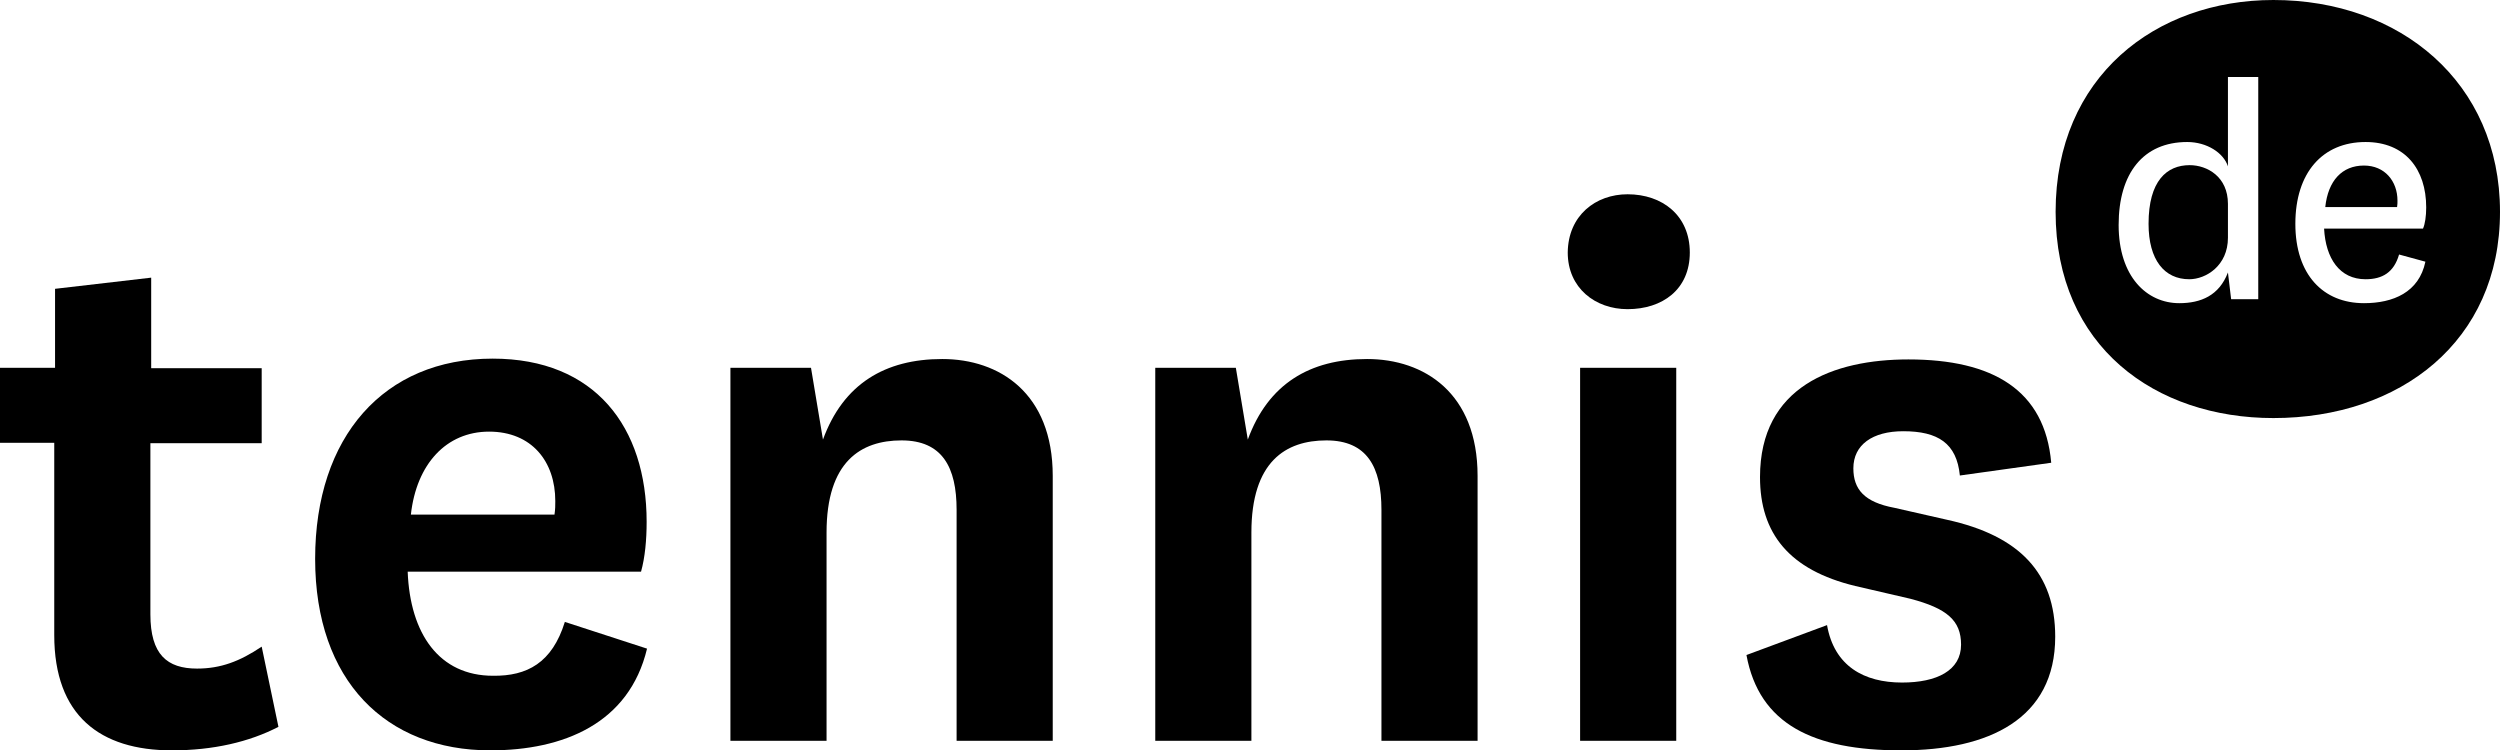
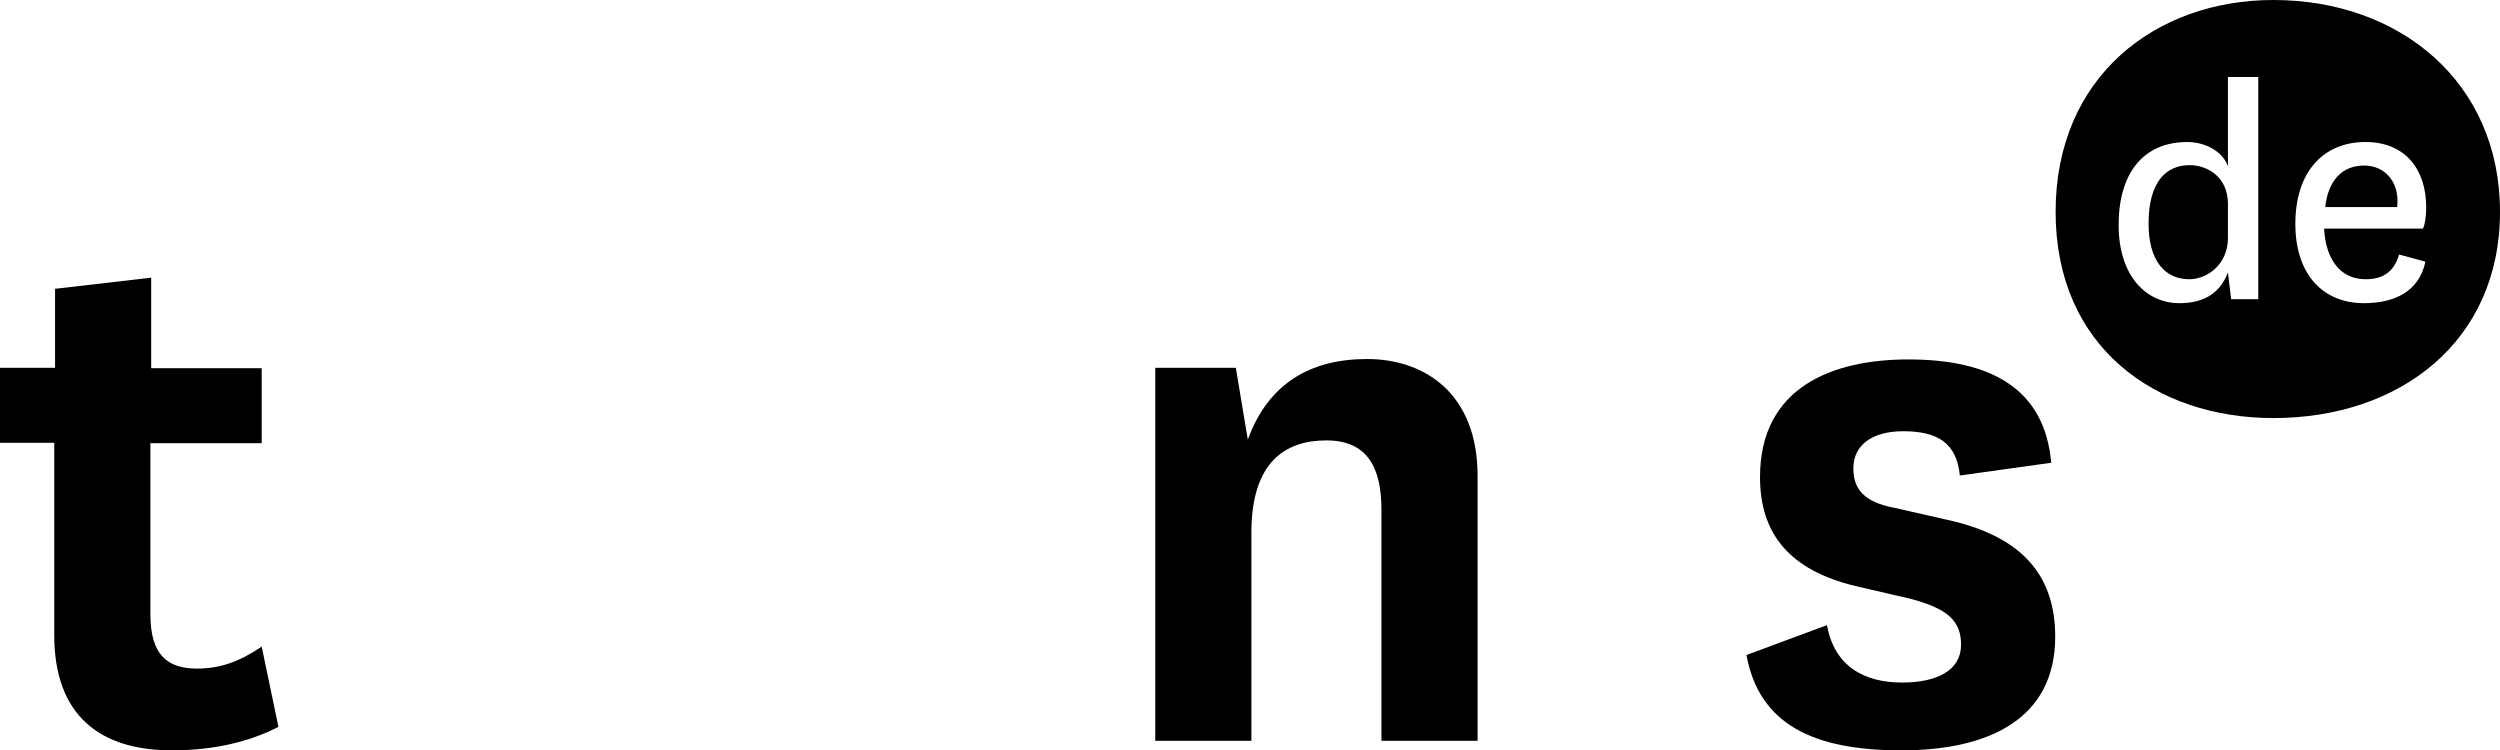
<svg xmlns="http://www.w3.org/2000/svg" id="Layer_1" data-name="Layer 1" viewBox="0 0 626.7 188.1">
  <g>
    <path d="m69.8,182.2c-7.3,3.8-16.4,5.9-26.7,5.9-18,0-29.5-8.7-29.5-28.9v-48.2H0v-18.8h13.8v-19.8l24.1-2.8v22.7h27.7v18.8h-27.9v42.9c0,10.1,4.2,13.6,11.7,13.6,5.9,0,10.7-1.8,16.2-5.5l4.2,20.1Z" />
-     <path d="m141.6,155.9l20.6,6.7c-4.5,18.8-21,25.5-39.3,25.5-26.1,0-43.9-17.4-43.9-48s17.2-50.2,44.5-50.2c25.7,0,38.6,17.2,38.6,40.9,0,4.5-.4,8.9-1.4,12.5h-58.5c.6,15.6,7.9,26.1,21.4,26.1,8.5.1,14.8-3.2,18-13.5Zm-2.6-26.9c.2-1.4.2-2.2.2-3.4,0-9.9-5.9-17.4-16.6-17.4s-18.2,8.1-19.6,20.8h36Z" />
-     <path d="m206.3,110.2c5.1-14,15.6-20.2,29.9-20.2s27.7,8.5,27.7,29.3v66.4h-24.1v-57.9c0-10.7-3.6-17.4-13.8-17.4s-18.8,5.3-18.8,23.1v52.2h-24.1v-93.5h20.2l3,18Z" />
    <path d="m312.8,110.2c5.1-14,15.6-20.2,29.9-20.2s27.7,8.5,27.7,29.3v66.4h-24.1v-57.9c0-10.7-3.6-17.4-13.8-17.4s-18.8,5.3-18.8,23.1v52.2h-24.1v-93.5h20.2l3,18Z" />
-     <path d="m408,48.7c8.7,0,15.6,5.3,15.6,14.6s-6.9,14.2-15.6,14.2c-8.1,0-15-5.3-15-14.2.1-9.3,7-14.6,15-14.6Zm12.2,43.5v93.5h-24.1v-93.5h24.1Z" />
    <path d="m458,156.7c1.8,10.3,9.3,14.4,18.8,14.4,8.7,0,14.8-3,14.8-9.5,0-6.1-3.6-9.1-12.7-11.5l-13.8-3.2c-16.6-4-23.9-13.2-23.9-27.3,0-22.7,18.4-29.5,37.2-29.5,21.2,0,34.2,7.7,35.8,25.9l-22.9,3.2c-.8-8.1-5.5-11.1-14.2-11.1-7.7,0-12.5,3.4-12.5,9.3,0,5.3,2.8,8.5,10.3,9.9l13.2,3c18.2,4,27.1,13.4,27.1,29.3,0,20.6-16.6,28.5-38.6,28.5s-35.6-6.5-38.8-23.9l20.2-7.5Z" />
  </g>
  <g>
    <path d="m548.9,41.4c-5.7,0-10.3,3.9-10.3,14.7,0,9.1,4,13.9,10.2,13.9,4.2,0,9.7-3.4,9.7-10.4v-8.5c0-6.8-5.2-9.7-9.6-9.7Z" />
    <path d="m592.6,41.5c-5.5,0-9,3.8-9.7,10.4h18c.1-.6.1-1.1.1-1.6,0-4.9-3.2-8.8-8.4-8.8Z" />
    <path d="m569.9,0c-29.5,0-54.6,19.2-54.6,53.1s25.1,51.7,54.6,51.7c31.7,0,56.8-19.2,56.8-51.7S601.6,0,569.9,0Zm-3.9,75h-6.7l-.8-6.7c-2.2,5.8-6.8,7.7-12.2,7.7-8.1,0-15.2-6.6-15.2-19.6s6.2-20.8,17.2-20.8c4.9,0,9.1,2.7,10.2,6.1v-22.4h7.6v55.7h-.1Zm27-5c4.2,0,7.1-1.7,8.4-6.2l6.6,1.8c-1.6,7.7-8.1,10.4-15.4,10.4-10.2,0-17.2-7.1-17.2-19.9s6.8-20.5,17.6-20.5c9.9,0,15.2,6.8,15.2,16.4,0,2.2-.3,4.2-.8,5.3h-24.8c.4,7.5,3.9,12.7,10.4,12.7Z" />
  </g>
</svg>